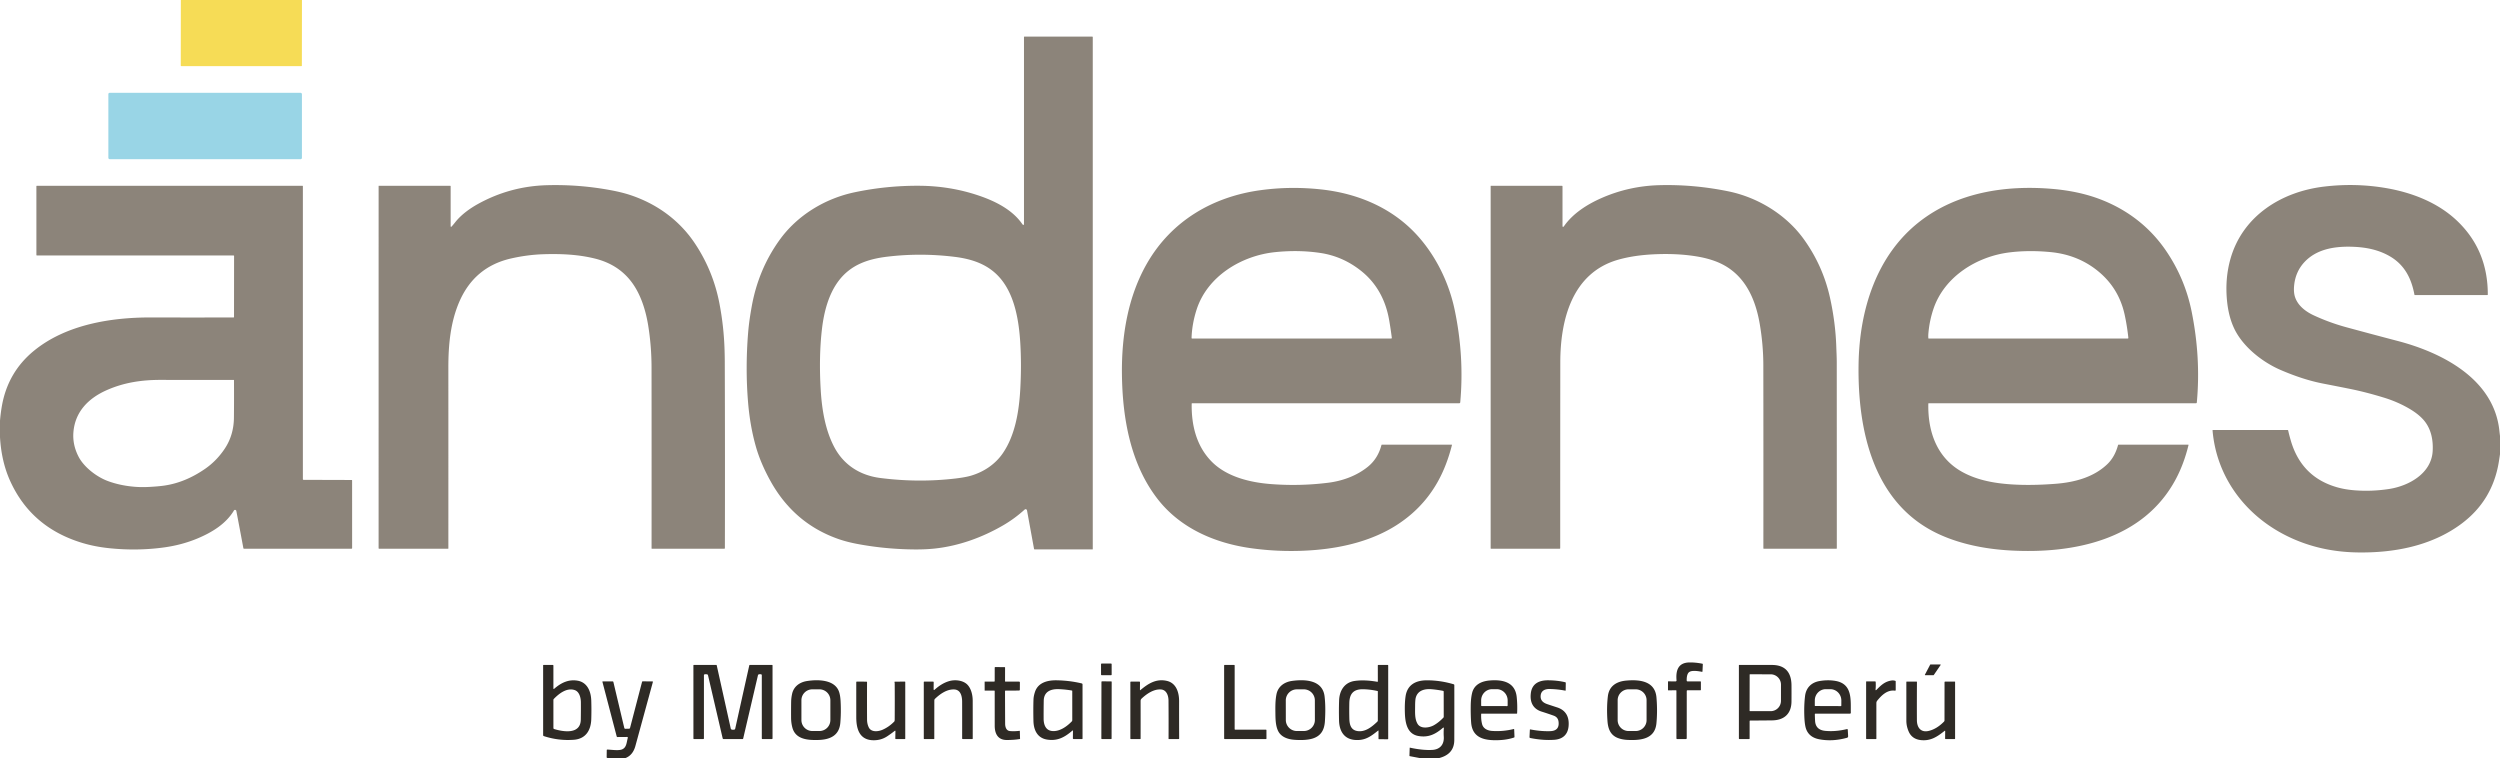
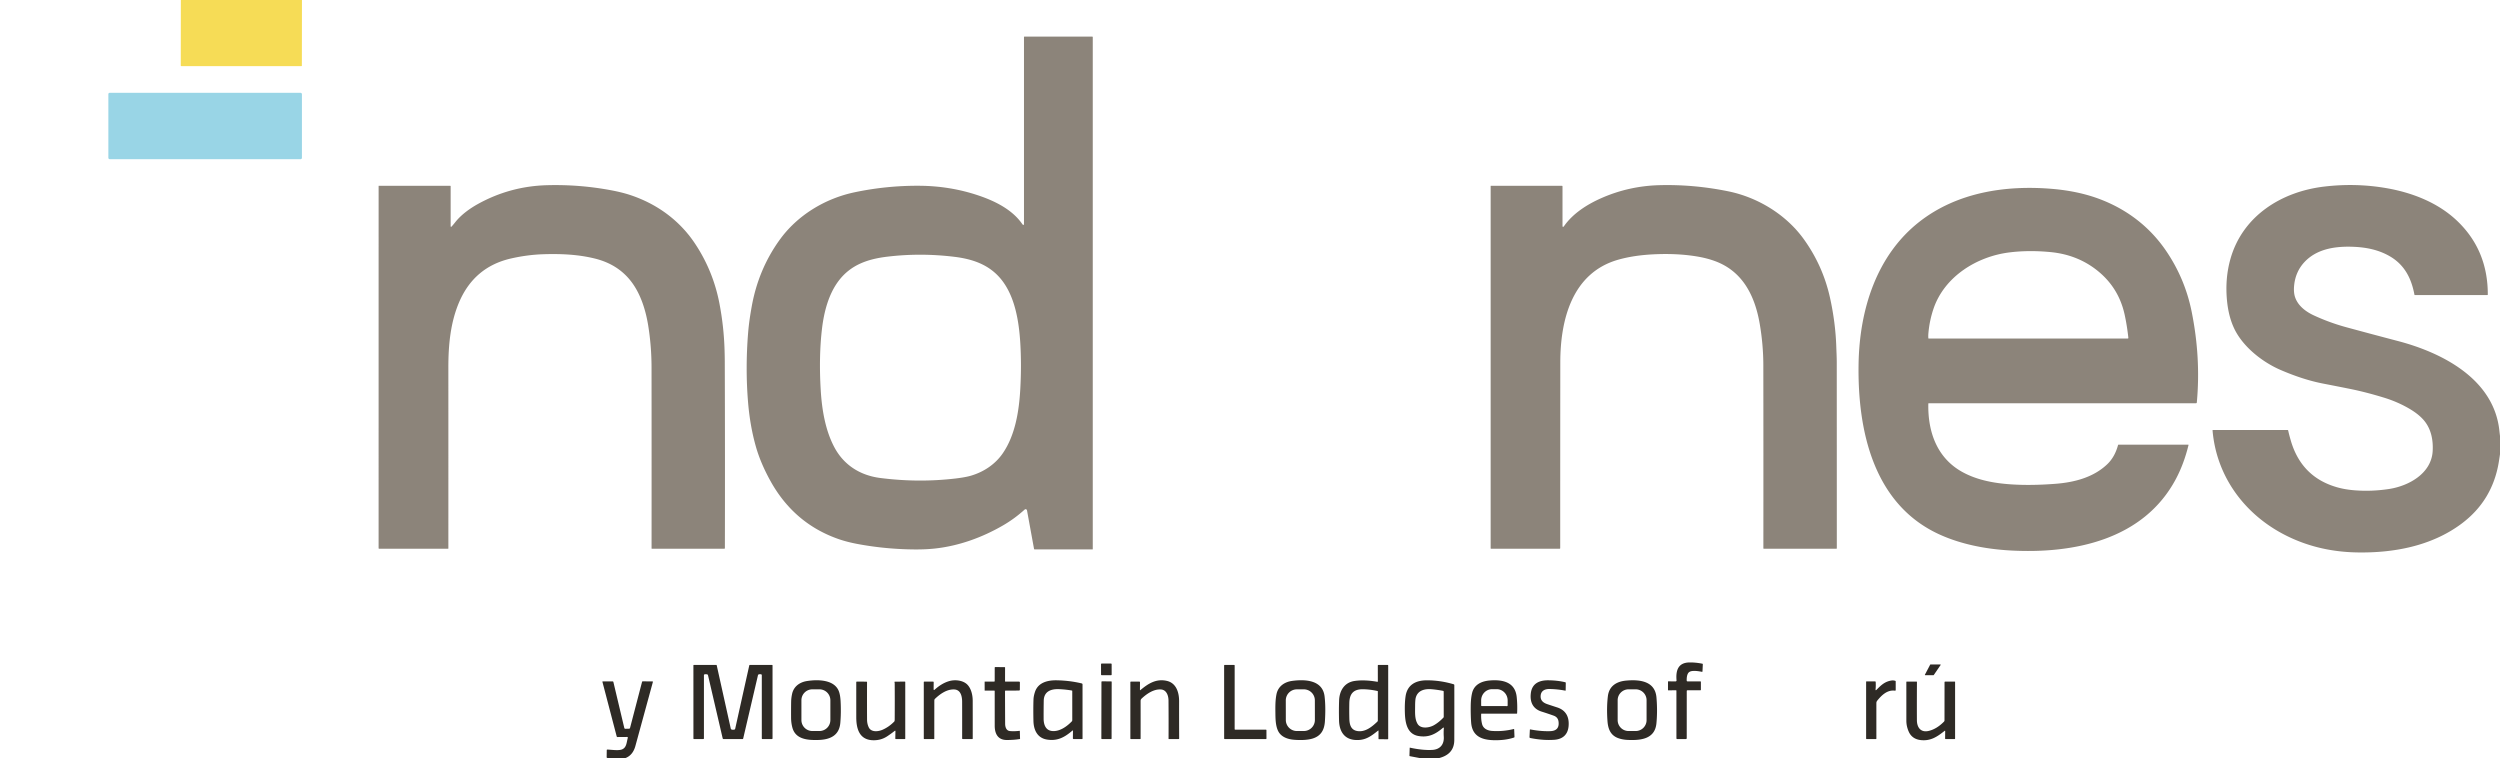
<svg xmlns="http://www.w3.org/2000/svg" version="1.1" viewBox="0.00 0.00 2627.00 797.00">
  <path fill="#f6dc56" d="   M 190.03 0.00   L 317.30 0.00   L 317.20 68.97   Q 317.20 69.46 316.71 69.46   L 190.52 69.46   A 0.57 0.57 0.0 0 1 189.95 68.89   L 190.03 0.00   Z" />
  <path fill="#8c847a" d="   M 1073.98 235.13   Q 1076.00 238.02 1076.00 234.49   L 1076.00 38.99   Q 1076.00 38.48 1076.51 38.48   L 1147.76 38.49   A 0.52 0.52 0.0 0 1 1148.28 39.01   L 1148.28 577.02   Q 1148.28 577.32 1147.98 577.32   L 1087.23 577.30   Q 1086.66 577.30 1086.56 576.74   L 1079.17 536.29   A 1.49 1.48 -26.3 0 0 1076.71 535.46   Q 1066.09 545.07 1054.05 552.05   C 1031.97 564.86 1007.35 573.76 982.04 576.43   Q 972.65 577.42 961.74 577.36   Q 930.64 577.17 901.01 571.60   Q 890.07 569.55 881.27 566.49   Q 834.37 550.19 809.56 505.35   Q 799.26 486.72 794.35 469.54   Q 788.18 447.95 786.10 423.12   Q 783.09 387.14 786.15 349.41   C 786.91 340.05 788.33 330.74 789.97 321.71   Q 796.95 283.19 818.98 252.42   C 837.77 226.17 866.95 208.58 898.20 202.01   Q 931.64 194.98 966.07 195.20   Q 998.68 195.40 1028.52 205.52   C 1045.88 211.40 1063.66 220.33 1073.98 235.13   Z   M 1002.55 269.82   Q 967.15 265.55 932.35 269.72   C 911.98 272.16 894.30 278.19 881.61 294.63   C 870.71 308.75 865.86 327.77 863.79 345.10   Q 860.31 374.27 862.41 409.77   C 863.65 430.51 867.25 452.07 876.67 469.84   C 886.73 488.82 903.94 499.56 925.03 502.27   Q 965.02 507.40 1004.01 502.81   Q 1014.49 501.57 1020.34 499.84   C 1033.79 495.86 1045.80 487.88 1053.73 476.31   C 1066.69 457.43 1070.80 432.55 1072.12 408.79   Q 1073.54 383.21 1072.09 360.03   C 1070.71 337.90 1066.65 311.73 1052.19 293.73   C 1039.63 278.11 1022.07 272.17 1002.55 269.82   Z" />
  <rect fill="#99d5e6" x="113.87" y="97.54" width="203.40" height="69.72" rx="1.33" />
  <path fill="#8c847a" d="   M 474.79 237.78   Q 476.51 235.86 478.35 233.53   C 484.56 225.66 493.56 219.15 502.30 214.31   Q 535.93 195.73 574.50 194.62   Q 608.83 193.64 642.37 199.97   Q 653.50 202.07 661.80 204.79   C 689.77 213.95 713.78 231.15 730.23 255.83   Q 749.32 284.48 755.91 318.53   Q 760.65 343.05 761.38 368.07   Q 761.58 374.91 761.60 380.11   Q 761.94 478.27 761.71 575.87   Q 761.71 576.62 760.96 576.62   L 685.02 576.62   A 0.36 0.35 90.0 0 1 684.67 576.26   Q 684.74 475.40 684.64 386.08   Q 684.61 363.62 681.11 341.98   C 678.44 325.53 673.09 308.62 663.17 295.72   Q 649.29 277.68 625.16 271.70   C 607.52 267.34 589.68 266.60 571.49 267.13   Q 554.44 267.62 536.96 271.61   Q 498.17 280.47 482.33 317.83   C 473.17 339.44 471.11 363.20 471.13 386.56   Q 471.19 480.76 471.14 576.26   A 0.36 0.36 0.0 0 1 470.78 576.62   L 398.48 576.61   Q 397.84 576.61 397.84 575.98   L 397.85 195.43   Q 397.85 195.21 398.07 195.21   L 473.00 195.21   A 0.54 0.54 0.0 0 1 473.54 195.75   L 473.54 237.30   Q 473.54 239.19 474.79 237.78   Z" />
  <path fill="#8c847a" d="   M 1641.88 236.74   Q 1641.88 239.86 1643.69 237.32   C 1653.06 224.15 1667.68 214.84 1682.49 208.28   Q 1711.53 195.42 1743.80 194.58   Q 1779.75 193.64 1816.03 201.03   C 1847.02 207.35 1876.62 225.37 1895.18 250.98   Q 1915.44 278.96 1922.95 312.78   Q 1928.70 338.71 1929.56 364.01   C 1929.75 369.65 1930.07 375.30 1930.07 380.96   Q 1930.13 477.54 1930.13 576.01   Q 1930.13 576.62 1929.52 576.62   L 1853.53 576.62   Q 1852.95 576.62 1852.95 576.04   Q 1853.04 478.16 1852.91 383.82   Q 1852.88 362.32 1849.15 340.46   C 1844.12 311.00 1831.34 285.09 1802.08 274.36   Q 1793.58 271.23 1783.38 269.53   Q 1763.88 266.26 1740.83 267.10   Q 1717.67 267.94 1700.27 272.94   C 1651.73 286.86 1639.60 336.35 1639.56 380.75   Q 1639.46 475.16 1639.47 575.95   A 0.68 0.67 -0.0 0 1 1638.79 576.62   L 1566.88 576.62   Q 1566.38 576.62 1566.38 576.13   L 1566.38 195.50   A 0.33 0.29 -0.0 0 1 1566.71 195.21   L 1641.17 195.21   A 0.71 0.71 0.0 0 1 1641.88 195.92   L 1641.88 236.74   Z" />
  <path fill="#8c847a" d="   M 2627.00 458.12   L 2627.00 477.25   Q 2626.39 481.63 2625.66 485.99   Q 2618.91 526.09 2586.68 550.22   C 2554.98 573.94 2514.83 581.24 2476.33 580.48   Q 2433.65 579.63 2398.50 560.82   C 2357.12 538.67 2328.92 499.38 2324.95 452.31   Q 2324.91 451.87 2325.35 451.87   L 2403.79 451.87   Q 2404.30 451.87 2404.41 452.37   Q 2405.45 457.01 2407.11 462.76   Q 2418.41 501.92 2456.95 512.35   Q 2464.64 514.43 2473.99 515.19   Q 2491.84 516.64 2510.23 513.86   C 2530.85 510.74 2554.96 497.74 2556.26 473.92   C 2556.87 462.74 2554.81 451.52 2547.85 442.68   Q 2542.39 435.75 2532.11 429.68   Q 2519.61 422.30 2505.23 417.89   Q 2486.06 412.00 2469.05 408.58   Q 2456.96 406.14 2441.26 403.10   Q 2420.26 399.04 2396.40 388.73   C 2377.10 380.39 2356.64 364.23 2347.60 344.99   Q 2341.74 332.51 2340.14 315.92   Q 2337.91 292.84 2343.73 272.15   C 2356.40 227.15 2397.00 201.47 2442.08 196.08   Q 2475.60 192.07 2508.14 197.79   C 2535.08 202.52 2561.71 212.97 2581.58 231.73   Q 2614.23 262.55 2614.18 309.52   Q 2614.18 310.03 2613.67 310.03   L 2537.57 310.05   A 0.49 0.48 -4.9 0 1 2537.09 309.65   C 2533.86 292.34 2526.59 278.08 2510.86 269.09   C 2499.37 262.52 2486.62 259.89 2473.02 259.34   C 2454.56 258.59 2434.83 261.18 2421.58 275.32   Q 2412.33 285.20 2410.74 299.34   Q 2409.88 307.10 2411.72 312.43   C 2414.80 321.35 2422.83 327.43 2431.24 331.35   Q 2447.72 339.02 2465.81 343.95   Q 2492.36 351.17 2519.65 358.33   C 2566.13 370.51 2620.56 398.11 2626.34 452.50   Q 2626.64 455.30 2627.00 458.12   Z" />
-   <path fill="#8c847a" d="   M 0.00 459.39   L 0.00 442.00   Q 0.65 434.18 2.00 426.51   Q 8.26 391.11 35.54 368.70   C 69.09 341.16 116.31 333.46 158.71 333.58   Q 198.46 333.69 245.34 333.60   Q 245.90 333.60 245.90 333.04   L 245.97 268.98   Q 245.97 268.48 245.48 268.48   L 38.86 268.47   A 0.61 0.61 0.0 0 1 38.25 267.86   L 38.24 195.74   A 0.53 0.52 -90.0 0 1 38.76 195.21   L 317.74 195.21   Q 318.26 195.21 318.26 195.74   L 318.26 503.49   A 0.74 0.73 0.4 0 0 318.99 504.22   L 369.55 504.37   A 0.44 0.43 -0.0 0 1 369.99 504.80   L 370.01 575.80   Q 370.01 576.61 369.20 576.61   L 256.47 576.61   A 0.75 0.75 0.0 0 1 255.73 575.99   Q 252.08 556.26 248.33 536.90   Q 248.22 536.33 247.71 535.99   A 1.33 1.32 32.2 0 0 245.84 536.41   C 237.44 550.48 222.71 559.48 207.41 565.86   Q 191.21 572.61 172.68 575.19   Q 144.69 579.08 115.35 576.11   Q 99.74 574.53 86.29 570.45   Q 32.57 554.16 10.50 504.99   Q 1.49 484.91 0.00 459.39   Z   M 77.15 454.07   Q 76.06 467.35 82.59 479.94   C 88.23 490.84 101.45 501.03 113.09 505.39   Q 125.84 510.17 141.06 511.47   Q 148.35 512.10 156.62 511.67   Q 166.58 511.15 172.93 510.21   Q 194.82 506.95 215.47 492.68   Q 227.55 484.33 236.07 471.60   Q 245.61 457.34 245.81 438.98   Q 246.00 420.77 245.87 399.47   Q 245.86 399.21 245.60 399.21   Q 208.47 399.30 169.36 399.19   C 149.18 399.13 130.42 401.84 111.94 410.06   C 92.91 418.53 78.90 432.64 77.15 454.07   Z" />
-   <path fill="#8c847a" d="   M 1252.23 424.30   C 1251.87 446.69 1257.16 468.68 1273.13 484.96   C 1289.03 501.18 1313.89 507.03 1335.69 508.68   Q 1366.39 511.00 1395.99 507.22   C 1410.43 505.38 1425.38 500.11 1437.20 490.59   Q 1447.88 481.98 1451.60 467.76   Q 1451.74 467.25 1452.26 467.25   L 1525.45 467.25   A 0.28 0.28 0.0 0 1 1525.72 467.60   Q 1523.11 478.05 1519.29 488.01   Q 1503.69 528.70 1467.46 551.84   C 1442.71 567.65 1412.80 575.27 1382.73 577.86   Q 1349.19 580.75 1315.52 576.18   C 1276.86 570.93 1240.26 555.16 1216.31 524.21   C 1187.89 487.49 1179.48 439.36 1178.93 393.49   C 1178.43 352.91 1185.17 311.47 1205.56 276.27   C 1231.02 232.32 1273.93 206.79 1324.37 199.87   Q 1355.79 195.55 1387.93 199.01   C 1427.93 203.31 1464.73 219.22 1491.05 249.33   C 1509.36 270.27 1522.61 297.22 1528.54 325.47   Q 1538.79 374.37 1534.43 422.67   Q 1534.33 423.74 1533.26 423.74   L 1252.80 423.74   Q 1252.24 423.74 1252.23 424.30   Z   M 1339.78 264.96   C 1304.65 268.60 1268.65 290.15 1257.34 325.48   Q 1252.56 340.42 1252.10 355.12   A 0.60 0.60 0.0 0 0 1252.70 355.74   L 1461.81 355.74   A 0.71 0.70 -3.9 0 0 1462.51 354.94   Q 1461.40 346.12 1459.75 336.49   C 1456.25 316.09 1447.07 298.35 1431.07 285.31   Q 1411.61 269.45 1387.47 265.81   Q 1364.69 262.39 1339.78 264.96   Z" />
  <path fill="#8c847a" d="   M 2026.28 424.27   C 2025.69 454.08 2035.52 481.71 2062.72 496.35   C 2078.12 504.65 2095.55 507.74 2112.80 508.94   Q 2133.77 510.40 2160.05 508.37   C 2180.20 506.81 2200.00 501.46 2214.29 487.82   Q 2222.25 480.22 2225.62 467.75   Q 2225.76 467.25 2226.28 467.25   L 2299.27 467.25   Q 2299.79 467.25 2299.67 467.75   Q 2294.93 487.23 2286.56 503.06   C 2252.41 567.61 2178.48 582.21 2112.06 578.41   C 2086.39 576.94 2060.98 571.96 2038.60 561.88   C 1968.14 530.16 1951.82 451.59 1953.00 382.19   C 1953.96 325.66 1971.70 268.42 2016.88 233.06   C 2056.24 202.26 2107.04 194.32 2156.34 198.46   Q 2185.02 200.87 2207.91 209.80   C 2235.94 220.73 2259.03 238.68 2275.77 263.07   Q 2295.97 292.50 2303.03 327.66   Q 2312.75 376.06 2308.42 422.87   Q 2308.33 423.74 2307.46 423.74   L 2026.81 423.74   Q 2026.29 423.74 2026.28 424.27   Z   M 2154.83 264.91   Q 2132.12 262.70 2111.60 265.22   C 2077.42 269.42 2043.12 290.55 2031.67 324.60   Q 2027.43 337.19 2026.33 350.56   Q 2026.13 352.98 2026.30 355.36   A 0.41 0.40 -1.5 0 0 2026.71 355.74   L 2235.69 355.74   Q 2236.55 355.74 2236.46 354.88   Q 2235.10 342.16 2232.55 330.54   Q 2226.34 302.20 2203.74 284.20   Q 2182.98 267.66 2154.83 264.91   Z" />
  <path fill="#2e2a25" d="   M 1761.58 725.83   A 0.50 0.49 89.4 0 0 1761.08 725.33   L 1753.06 725.40   Q 1752.72 725.40 1752.72 725.06   L 1752.74 716.23   A 0.28 0.27 0.0 0 1 1753.02 715.96   L 1760.69 716.02   A 1.01 1.00 -2.3 0 0 1761.71 714.93   C 1760.80 704.87 1763.14 696.32 1775.17 696.10   Q 1781.73 695.99 1788.85 697.42   A 0.59 0.59 0.0 0 1 1789.32 698.02   L 1788.97 705.51   A 0.49 0.49 0.0 0 1 1788.39 705.96   Q 1778.21 703.88 1774.98 706.23   C 1772.59 707.98 1772.29 712.49 1772.39 715.21   A 0.81 0.80 -0.7 0 0 1773.20 715.99   L 1786.77 716.00   A 0.52 0.52 0.0 0 1 1787.29 716.52   L 1787.29 724.78   A 0.57 0.56 -0.5 0 1 1786.72 725.35   L 1773.17 725.36   A 0.73 0.73 0.0 0 0 1772.44 726.09   L 1772.42 775.71   A 0.88 0.88 0.0 0 1 1771.54 776.59   L 1762.42 776.64   A 0.84 0.83 90.0 0 1 1761.59 775.80   L 1761.58 725.83   Z" />
  <rect fill="#2e2a25" x="-5.58" y="-6.12" transform="translate(1162.55,703.38) rotate(-0.1)" width="11.16" height="12.24" rx="0.60" />
  <path fill="#2e2a25" d="   M 2039.17 698.81   L 2032.00 709.33   A 0.38 0.38 0.0 0 1 2031.69 709.50   L 2023.05 709.50   A 0.38 0.38 0.0 0 1 2022.71 708.94   L 2028.23 698.43   A 0.38 0.38 0.0 0 1 2028.57 698.23   L 2038.85 698.21   A 0.38 0.38 0.0 0 1 2039.17 698.81   Z" />
-   <path fill="#2e2a25" d="   M 582.25 723.85   C 589.42 717.57 597.36 713.59 606.98 715.27   C 617.27 717.07 620.99 726.70 621.30 736.10   Q 621.63 746.02 621.30 755.87   C 620.92 767.42 615.46 776.39 603.08 777.34   Q 586.90 778.57 571.47 773.51   A 1.07 1.07 0.0 0 1 570.73 772.49   L 570.72 699.25   Q 570.72 698.72 571.25 698.72   L 580.74 698.71   Q 581.51 698.71 581.51 699.49   L 581.51 723.52   A 0.45 0.44 -20.6 0 0 582.25 723.85   Z   M 603.90 725.14   C 595.69 722.39 587.57 728.64 582.01 734.37   Q 581.51 734.88 581.51 735.59   L 581.52 765.02   A 1.10 1.10 0.0 0 0 582.29 766.07   C 591.77 768.98 610.02 772.08 610.30 756.21   Q 610.47 746.58 610.39 737.92   C 610.34 733.17 608.81 726.78 603.90 725.14   Z" />
  <path fill="#2e2a25" d="   M 739.69 709.48   L 739.69 775.82   Q 739.69 776.59 738.93 776.59   L 729.31 776.63   A 0.65 0.65 0.0 0 1 728.65 775.98   L 728.63 699.29   Q 728.63 698.70 729.21 698.70   L 752.71 698.71   A 0.41 0.41 0.0 0 1 753.11 699.03   L 767.90 765.64   Q 767.99 766.02 768.28 766.28   C 769.09 766.98 770.33 766.82 771.31 766.74   Q 772.35 766.65 772.58 765.61   Q 779.93 732.41 787.34 699.24   A 0.69 0.69 0.0 0 1 788.01 698.70   L 811.25 698.72   A 0.53 0.53 0.0 0 1 811.78 699.25   L 811.78 775.79   Q 811.78 776.60 810.98 776.60   L 801.19 776.63   A 0.69 0.68 90.0 0 1 800.51 775.94   L 800.50 709.46   Q 800.50 708.80 799.86 708.62   Q 798.48 708.24 797.20 708.68   A 1.11 1.10 87.1 0 0 796.49 709.47   L 780.94 776.04   Q 780.80 776.63 780.20 776.63   L 760.50 776.64   Q 759.57 776.64 759.36 775.73   L 743.95 709.45   A 1.04 1.03 -88.5 0 0 743.24 708.70   Q 741.99 708.32 740.45 708.58   A 0.91 0.90 85.6 0 0 739.69 709.48   Z" />
  <path fill="#2e2a25" d="   M 1330.78 767.33   L 1330.80 776.00   A 0.62 0.62 0.0 0 1 1330.18 776.62   L 1286.96 776.59   A 0.62 0.62 0.0 0 1 1286.34 775.97   L 1286.31 699.33   A 0.62 0.62 0.0 0 1 1286.93 698.71   L 1296.77 698.72   A 0.62 0.62 0.0 0 1 1297.39 699.34   L 1297.37 766.12   A 0.62 0.62 0.0 0 0 1297.99 766.74   L 1330.16 766.71   A 0.62 0.62 0.0 0 1 1330.78 767.33   Z" />
  <path fill="#2e2a25" d="   M 1448.53 767.85   A 0.23 0.23 0.0 0 0 1448.15 767.67   C 1440.38 773.86 1434.43 778.35 1423.87 777.54   C 1411.99 776.63 1407.32 767.74 1407.06 757.08   Q 1406.79 745.65 1407.13 736.01   C 1407.47 726.03 1412.52 717.15 1423.41 715.55   Q 1433.66 714.04 1447.31 716.43   A 0.45 0.45 0.0 0 0 1447.84 715.98   L 1447.80 699.35   Q 1447.80 698.74 1448.40 698.74   L 1458.10 698.73   Q 1458.72 698.73 1458.72 699.35   L 1458.72 776.16   Q 1458.72 776.79 1458.09 776.79   L 1449.04 776.78   A 0.50 0.50 0.0 0 1 1448.54 776.29   L 1448.53 767.85   Z   M 1447.23 758.39   A 1.91 1.88 68.8 0 0 1447.83 757.00   L 1447.83 726.51   A 0.40 0.40 0.0 0 0 1447.52 726.12   Q 1439.59 724.36 1432.16 724.27   C 1422.30 724.15 1418.07 728.91 1417.86 738.77   Q 1417.70 746.41 1417.88 754.85   C 1418.01 760.85 1419.17 766.95 1426.13 768.15   C 1434.47 769.58 1441.42 763.89 1447.23 758.39   Z" />
-   <path fill="#2e2a25" d="   M 1839.12 757.15   A 0.61 0.61 0.0 0 0 1838.51 757.76   L 1838.50 775.94   Q 1838.50 776.62 1837.81 776.62   L 1827.98 776.61   Q 1827.23 776.61 1827.23 775.85   L 1827.23 699.04   A 0.30 0.30 0.0 0 1 1827.53 698.74   Q 1845.16 698.71 1862.01 698.74   C 1875.99 698.77 1882.37 706.64 1882.50 720.01   Q 1882.58 728.02 1882.49 737.25   C 1882.37 749.96 1874.82 756.80 1862.26 756.97   Q 1850.46 757.12 1839.12 757.15   Z   M 1838.54 708.93   L 1838.48 746.85   A 0.40 0.40 0.0 0 0 1838.88 747.25   L 1860.58 747.29   A 10.85 10.84 -89.9 0 0 1871.44 736.46   L 1871.46 719.44   A 10.85 10.84 -89.9 0 0 1860.64 708.57   L 1838.94 708.53   A 0.40 0.40 0.0 0 0 1838.54 708.93   Z" />
  <path fill="#2e2a25" d="   M 1045.23 715.50   L 1045.25 701.52   A 0.56 0.55 0.0 0 1 1045.81 700.97   L 1055.57 701.01   A 0.56 0.56 0.0 0 1 1056.13 701.57   L 1056.10 715.80   Q 1056.10 716.25 1056.55 716.25   L 1070.73 716.25   Q 1071.71 716.25 1071.71 717.23   L 1071.66 724.74   A 0.91 0.90 -0.3 0 1 1070.76 725.64   L 1056.72 725.68   Q 1056.08 725.68 1056.08 726.32   Q 1056.11 743.44 1056.20 760.48   C 1056.21 763.77 1057.30 767.71 1061.00 768.15   Q 1065.46 768.67 1071.39 767.94   A 0.22 0.22 0.0 0 1 1071.64 768.15   L 1071.87 776.24   Q 1071.88 776.54 1071.58 776.59   Q 1065.28 777.62 1057.79 777.59   C 1048.55 777.55 1045.26 770.92 1045.25 762.65   Q 1045.24 743.83 1045.23 726.26   Q 1045.23 725.66 1044.62 725.66   L 1034.85 725.67   Q 1034.68 725.67 1034.68 725.49   L 1034.66 716.44   Q 1034.66 716.25 1034.84 716.25   L 1044.50 716.24   Q 1045.23 716.24 1045.23 715.50   Z" />
  <path fill="#2e2a25" d="   M 883.00 759.68   C 881.83 773.15 871.88 777.23 859.94 777.56   C 848.84 777.88 835.92 777.01 832.61 764.50   Q 831.30 759.53 831.27 754.25   Q 831.21 745.42 831.34 737.27   Q 831.41 733.33 832.35 729.06   C 834.07 721.34 840.27 716.81 848.10 715.61   C 859.11 713.92 875.56 714.03 880.95 725.16   Q 882.93 729.26 883.32 737.21   Q 883.91 749.19 883.00 759.68   Z   M 872.55 735.84   A 11.49 11.49 0.0 0 0 861.06 724.35   L 853.62 724.35   A 11.49 11.49 0.0 0 0 842.13 735.84   L 842.13 756.66   A 11.49 11.49 0.0 0 0 853.62 768.15   L 861.06 768.15   A 11.49 11.49 0.0 0 0 872.55 756.66   L 872.55 735.84   Z" />
  <path fill="#2e2a25" d="   M 981.04 724.05   Q 981.03 725.70 982.26 724.60   Q 990.15 717.55 998.17 715.51   C 1003.98 714.03 1012.09 714.89 1016.54 719.45   C 1020.64 723.67 1022.10 730.59 1022.12 736.29   Q 1022.19 757.33 1022.14 775.99   Q 1022.14 776.63 1021.50 776.63   L 1011.75 776.58   Q 1011.02 776.57 1011.02 775.84   Q 1011.07 756.77 1011.01 737.36   C 1010.99 731.90 1009.63 724.85 1002.81 724.48   C 995.06 724.07 987.89 729.15 982.43 734.38   C 981.79 734.99 981.79 735.93 981.79 736.75   Q 981.76 756.51 981.75 776.23   A 0.40 0.40 0.0 0 1 981.35 776.63   L 971.28 776.59   Q 970.72 776.59 970.72 776.03   L 970.71 716.77   A 0.52 0.52 0.0 0 1 971.23 716.25   L 980.44 716.26   Q 981.13 716.26 981.12 716.94   L 981.04 724.05   Z" />
  <path fill="#2e2a25" d="   M 1126.84 767.76   C 1118.59 774.84 1111.08 778.89 1100.20 777.14   C 1089.96 775.49 1086.14 766.94 1085.94 757.51   Q 1085.66 744.93 1085.99 735.02   Q 1086.11 731.43 1087.57 727.03   C 1090.89 717.03 1101.06 714.69 1110.46 714.86   Q 1124.11 715.11 1136.68 718.13   A 1.11 1.11 0.0 0 1 1137.52 719.21   L 1137.53 776.04   A 0.57 0.57 0.0 0 1 1136.96 776.61   L 1128.25 776.62   A 0.86 0.86 0.0 0 1 1127.38 775.75   L 1127.48 768.06   Q 1127.49 767.19 1126.84 767.76   Z   M 1126.19 758.09   A 1.93 1.92 67.4 0 0 1126.74 756.74   L 1126.73 726.10   A 0.52 0.51 5.5 0 0 1126.31 725.60   Q 1120.43 724.56 1113.43 724.19   C 1104.57 723.72 1096.92 726.37 1096.76 736.40   Q 1096.61 745.27 1096.64 755.17   C 1096.66 760.95 1098.45 767.26 1105.28 768.11   C 1113.10 769.07 1120.82 763.64 1126.19 758.09   Z" />
  <path fill="#2e2a25" d="   M 1197.85 725.03   A 0.25 0.25 0.0 0 0 1198.26 725.22   C 1206.47 718.34 1214.83 712.94 1226.05 715.45   C 1236.08 717.70 1239.02 727.76 1239.00 736.73   Q 1238.96 756.49 1239.06 775.96   Q 1239.06 776.58 1238.44 776.58   L 1228.27 776.63   A 0.35 0.35 0.0 0 1 1227.92 776.28   Q 1228.03 754.24 1227.87 736.07   C 1227.83 731.17 1225.90 724.92 1219.97 724.49   C 1212.38 723.94 1205.05 728.98 1199.60 734.07   Q 1198.55 735.06 1198.55 736.53   Q 1198.59 755.85 1198.55 776.00   Q 1198.55 776.63 1197.91 776.63   L 1188.30 776.58   A 0.53 0.52 90.0 0 1 1187.78 776.05   L 1187.78 716.98   Q 1187.78 716.24 1188.52 716.24   L 1197.21 716.25   Q 1197.92 716.26 1197.91 716.96   L 1197.85 725.03   Z" />
  <path fill="#2e2a25" d="   M 1342.77 767.53   C 1340.25 761.83 1340.26 754.80 1340.18 748.57   C 1340.10 742.21 1340.09 735.68 1341.32 729.55   C 1343.01 721.15 1349.76 716.55 1357.90 715.47   C 1371.70 713.63 1389.84 714.59 1391.87 731.77   Q 1393.18 742.83 1392.22 757.89   C 1391.64 767.11 1388.01 773.42 1379.15 776.10   Q 1372.21 778.19 1360.57 777.41   C 1353.32 776.93 1345.87 774.53 1342.77 767.53   Z   M 1381.652 735.943   A 11.60 11.60 0.0 0 0 1370.032 724.364   L 1362.692 724.376   A 11.60 11.60 0.0 0 0 1351.112 735.997   L 1351.148 756.577   A 11.60 11.60 0.0 0 0 1362.768 768.156   L 1370.108 768.144   A 11.60 11.60 0.0 0 0 1381.688 756.523   L 1381.652 735.943   Z" />
  <path fill="#2e2a25" d="   M 1510.40 797.00   L 1494.15 797.00   L 1481.44 794.58   A 0.49 0.48 -84.5 0 1 1481.04 794.09   L 1481.30 785.92   A 0.29 0.28 -82.6 0 1 1481.65 785.65   Q 1494.92 788.56 1505.01 788.01   C 1513.28 787.56 1517.64 782.17 1517.12 774.16   Q 1516.83 769.75 1517.19 765.03   A 0.47 0.47 0.0 0 0 1516.42 764.64   C 1508.64 771.33 1501.32 775.27 1490.47 773.39   C 1478.25 771.26 1476.53 758.78 1476.24 748.78   Q 1475.94 738.80 1476.97 731.73   C 1478.78 719.31 1487.96 714.90 1499.26 714.87   Q 1513.42 714.84 1527.53 719.03   A 0.94 0.93 8.4 0 1 1528.20 719.92   Q 1528.26 749.65 1528.17 777.55   C 1528.14 789.13 1521.01 794.78 1510.40 797.00   Z   M 1506.49 762.20   Q 1511.75 759.29 1516.75 754.05   A 1.14 1.13 67.1 0 0 1517.07 753.26   L 1517.03 726.80   Q 1517.03 726.07 1516.32 725.93   Q 1510.82 724.85 1504.91 724.29   C 1497.52 723.58 1489.83 725.12 1487.66 733.19   Q 1487.01 735.61 1487.00 742.40   C 1486.99 748.46 1486.44 755.42 1489.59 760.65   C 1492.91 766.16 1501.73 764.84 1506.49 762.20   Z" />
  <path fill="#2e2a25" d="   M 1556.43 750.23   Q 1556.13 756.01 1557.38 760.89   C 1558.62 765.74 1563.26 767.76 1567.92 768.07   Q 1579.39 768.83 1590.53 766.08   Q 1591.09 765.94 1591.11 766.51   L 1591.42 774.22   Q 1591.44 774.83 1590.87 775.02   Q 1581.62 778.15 1569.18 777.78   C 1556.43 777.40 1546.92 773.21 1545.87 759.18   Q 1545.35 752.10 1545.43 742.18   Q 1545.51 733.68 1546.95 727.97   C 1549.17 719.22 1556.94 715.73 1565.46 715.04   C 1578.75 713.97 1592.12 716.48 1593.76 732.47   Q 1594.61 740.69 1594.20 749.41   Q 1594.18 749.90 1593.70 749.90   L 1556.78 749.90   A 0.35 0.34 0.8 0 0 1556.43 750.23   Z   M 1557.06 741.93   L 1583.56 741.97   A 0.67 0.67 0.0 0 0 1584.24 741.30   L 1584.24 736.03   A 11.82 11.50 -89.9 0 0 1572.77 724.19   L 1567.93 724.19   A 11.82 11.50 -89.9 0 0 1556.40 735.99   L 1556.40 741.26   A 0.67 0.67 0.0 0 0 1557.06 741.93   Z" />
  <path fill="#2e2a25" d="   M 1626.04 739.98   Q 1631.03 741.66 1636.28 743.35   C 1645.67 746.39 1649.09 753.65 1648.28 763.02   C 1647.55 771.53 1642.47 776.67 1633.46 777.35   Q 1621.67 778.24 1607.96 775.50   A 0.95 0.95 0.0 0 1 1607.20 774.53   L 1607.57 767.00   Q 1607.61 766.38 1608.22 766.50   Q 1619.24 768.61 1628.89 768.30   Q 1638.92 767.99 1637.72 758.34   Q 1637.14 753.62 1632.55 751.99   Q 1626.71 749.90 1619.91 747.75   C 1610.58 744.80 1607.48 737.46 1608.60 728.41   C 1609.90 717.95 1617.75 714.74 1627.09 714.85   Q 1636.85 714.96 1644.76 716.91   Q 1645.33 717.05 1645.32 717.64   L 1645.21 725.32   Q 1645.20 725.82 1644.70 725.72   Q 1636.84 724.17 1628.27 724.01   C 1623.41 723.92 1619.20 725.81 1618.90 731.29   C 1618.64 736.12 1621.69 738.52 1626.04 739.98   Z" />
  <path fill="#2e2a25" d="   M 1700.03 775.49   C 1692.00 772.38 1689.70 765.45 1689.13 757.58   Q 1688.12 743.47 1689.55 731.60   C 1690.83 720.91 1698.58 716.10 1708.74 715.17   C 1722.72 713.89 1739.10 715.49 1740.60 732.79   Q 1741.83 746.97 1740.57 760.11   C 1738.97 776.79 1723.80 778.16 1710.17 777.49   Q 1704.47 777.21 1700.03 775.49   Z   M 1730.22 735.79   A 11.44 11.44 0.0 0 0 1718.78 724.35   L 1711.28 724.35   A 11.44 11.44 0.0 0 0 1699.84 735.79   L 1699.84 756.71   A 11.44 11.44 0.0 0 0 1711.28 768.15   L 1718.78 768.15   A 11.44 11.44 0.0 0 0 1730.22 756.71   L 1730.22 735.79   Z" />
-   <path fill="#2e2a25" d="   M 1907.03 750.59   Q 1907.09 753.84 1907.28 757.40   Q 1907.79 767.02 1917.99 767.99   Q 1928.75 769.01 1940.57 766.17   Q 1941.60 765.92 1941.65 766.97   L 1942.01 773.51   Q 1942.09 774.92 1940.73 775.29   Q 1925.40 779.51 1911.49 776.80   Q 1901.29 774.81 1898.00 766.42   Q 1896.38 762.30 1896.01 753.17   Q 1895.53 741.25 1896.77 731.22   C 1897.84 722.65 1903.44 717.16 1911.75 715.68   Q 1920.38 714.14 1928.46 715.46   C 1946.75 718.47 1944.65 735.25 1944.84 749.04   A 0.84 0.84 0.0 0 1 1944.00 749.89   L 1907.71 749.89   Q 1907.01 749.89 1907.03 750.59   Z   M 1907.51 741.88   L 1934.33 741.98   A 0.53 0.53 0.0 0 0 1934.86 741.45   L 1934.88 736.11   A 11.87 11.56 -89.8 0 0 1923.36 724.20   L 1918.60 724.18   A 11.87 11.56 -89.8 0 0 1907.00 736.01   L 1906.98 741.35   A 0.53 0.53 0.0 0 0 1907.51 741.88   Z" />
  <path fill="#2e2a25" d="   M 1970.86 724.27   Q 1970.69 726.00 1971.91 724.77   C 1976.66 719.99 1980.41 716.28 1987.37 715.11   Q 1989.53 714.74 1991.57 715.42   Q 1992.00 715.57 1992.00 716.01   L 1992.01 725.08   A 0.70 0.70 0.0 0 1 1991.21 725.77   C 1983.20 724.68 1977.24 730.49 1972.58 736.27   Q 1971.69 737.39 1971.69 738.81   Q 1971.68 757.59 1971.70 776.09   A 0.50 0.50 0.0 0 1 1971.20 776.59   L 1961.52 776.62   A 0.60 0.60 0.0 0 1 1960.92 776.02   L 1960.92 716.53   Q 1960.92 715.98 1961.47 715.98   L 1970.25 716.00   A 0.73 0.73 0.0 0 1 1970.98 716.70   Q 1971.19 720.92 1970.86 724.27   Z" />
  <path fill="#2e2a25" d="   M 655.89 797.00   L 640.97 797.00   L 638.14 796.43   Q 637.46 796.29 637.47 795.59   L 637.58 788.34   Q 637.59 787.61 638.32 787.64   C 642.85 787.81 650.05 789.02 653.77 787.42   C 658.50 785.38 658.38 780.00 659.65 775.53   Q 659.97 774.39 658.79 774.40   L 648.84 774.48   A 0.84 0.82 81.9 0 1 648.03 773.86   L 633.04 716.54   A 0.45 0.44 -7.5 0 1 633.47 715.98   L 643.68 715.99   A 0.89 0.89 0.0 0 1 644.55 716.68   L 656.00 764.90   Q 656.22 765.80 657.14 765.80   L 660.90 765.76   A 1.21 1.20 6.8 0 0 662.06 764.86   L 674.66 716.56   Q 674.81 715.97 675.42 715.97   L 685.53 716.00   A 0.53 0.53 0.0 0 1 686.04 716.67   Q 676.98 749.90 667.65 783.94   C 666.01 789.93 662.51 795.11 655.89 797.00   Z" />
  <rect fill="#2e2a25" x="-5.38" y="-30.31" transform="translate(1162.73,746.29) rotate(0.1)" width="10.76" height="60.62" rx="0.53" />
  <path fill="#2e2a25" d="   M 940.92 768.21   A 0.40 0.39 -18.9 0 0 940.28 767.90   Q 936.12 771.20 932.03 773.86   Q 925.27 778.25 916.73 777.82   C 902.77 777.11 899.79 765.36 899.77 753.72   Q 899.75 734.72 899.76 716.80   A 0.56 0.56 0.0 0 1 900.32 716.24   L 910.36 716.27   Q 911.10 716.27 911.09 717.01   Q 911.00 735.92 911.10 756.20   Q 911.12 760.59 912.88 764.29   C 915.44 769.66 922.86 768.83 927.47 766.79   Q 934.18 763.82 939.62 758.26   Q 939.95 757.92 940.03 757.45   Q 940.16 756.64 940.16 755.80   Q 940.30 736.66 940.15 717.72   Q 940.15 717.48 940.05 717.27   Q 939.58 716.28 940.68 716.28   L 950.74 716.24   Q 951.25 716.23 951.25 716.74   L 951.24 776.04   Q 951.24 776.62 950.66 776.62   L 941.44 776.61   Q 940.77 776.61 940.79 775.94   L 940.92 768.21   Z" />
  <path fill="#2e2a25" d="   M 2043.27 768.08   C 2035.61 774.18 2028.61 778.87 2018.28 777.68   C 2012.41 777.01 2008.01 774.14 2005.64 768.69   Q 2003.20 763.09 2003.20 757.31   Q 2003.20 736.97 2003.18 716.63   A 0.38 0.38 0.0 0 1 2003.56 716.25   L 2013.97 716.26   Q 2014.33 716.26 2014.33 716.62   Q 2014.19 737.73 2014.28 756.75   C 2014.32 764.41 2018.31 770.02 2026.69 768.04   Q 2035.12 766.06 2042.77 758.25   A 1.82 1.78 67.7 0 0 2043.28 756.99   L 2043.32 716.96   Q 2043.32 716.24 2044.04 716.24   L 2054.14 716.26   Q 2054.41 716.26 2054.41 716.52   L 2054.41 776.10   A 0.51 0.51 0.0 0 1 2053.90 776.61   L 2044.50 776.59   Q 2043.92 776.59 2043.92 776.00   L 2044.00 768.44   Q 2044.01 767.49 2043.27 768.08   Z" />
</svg>